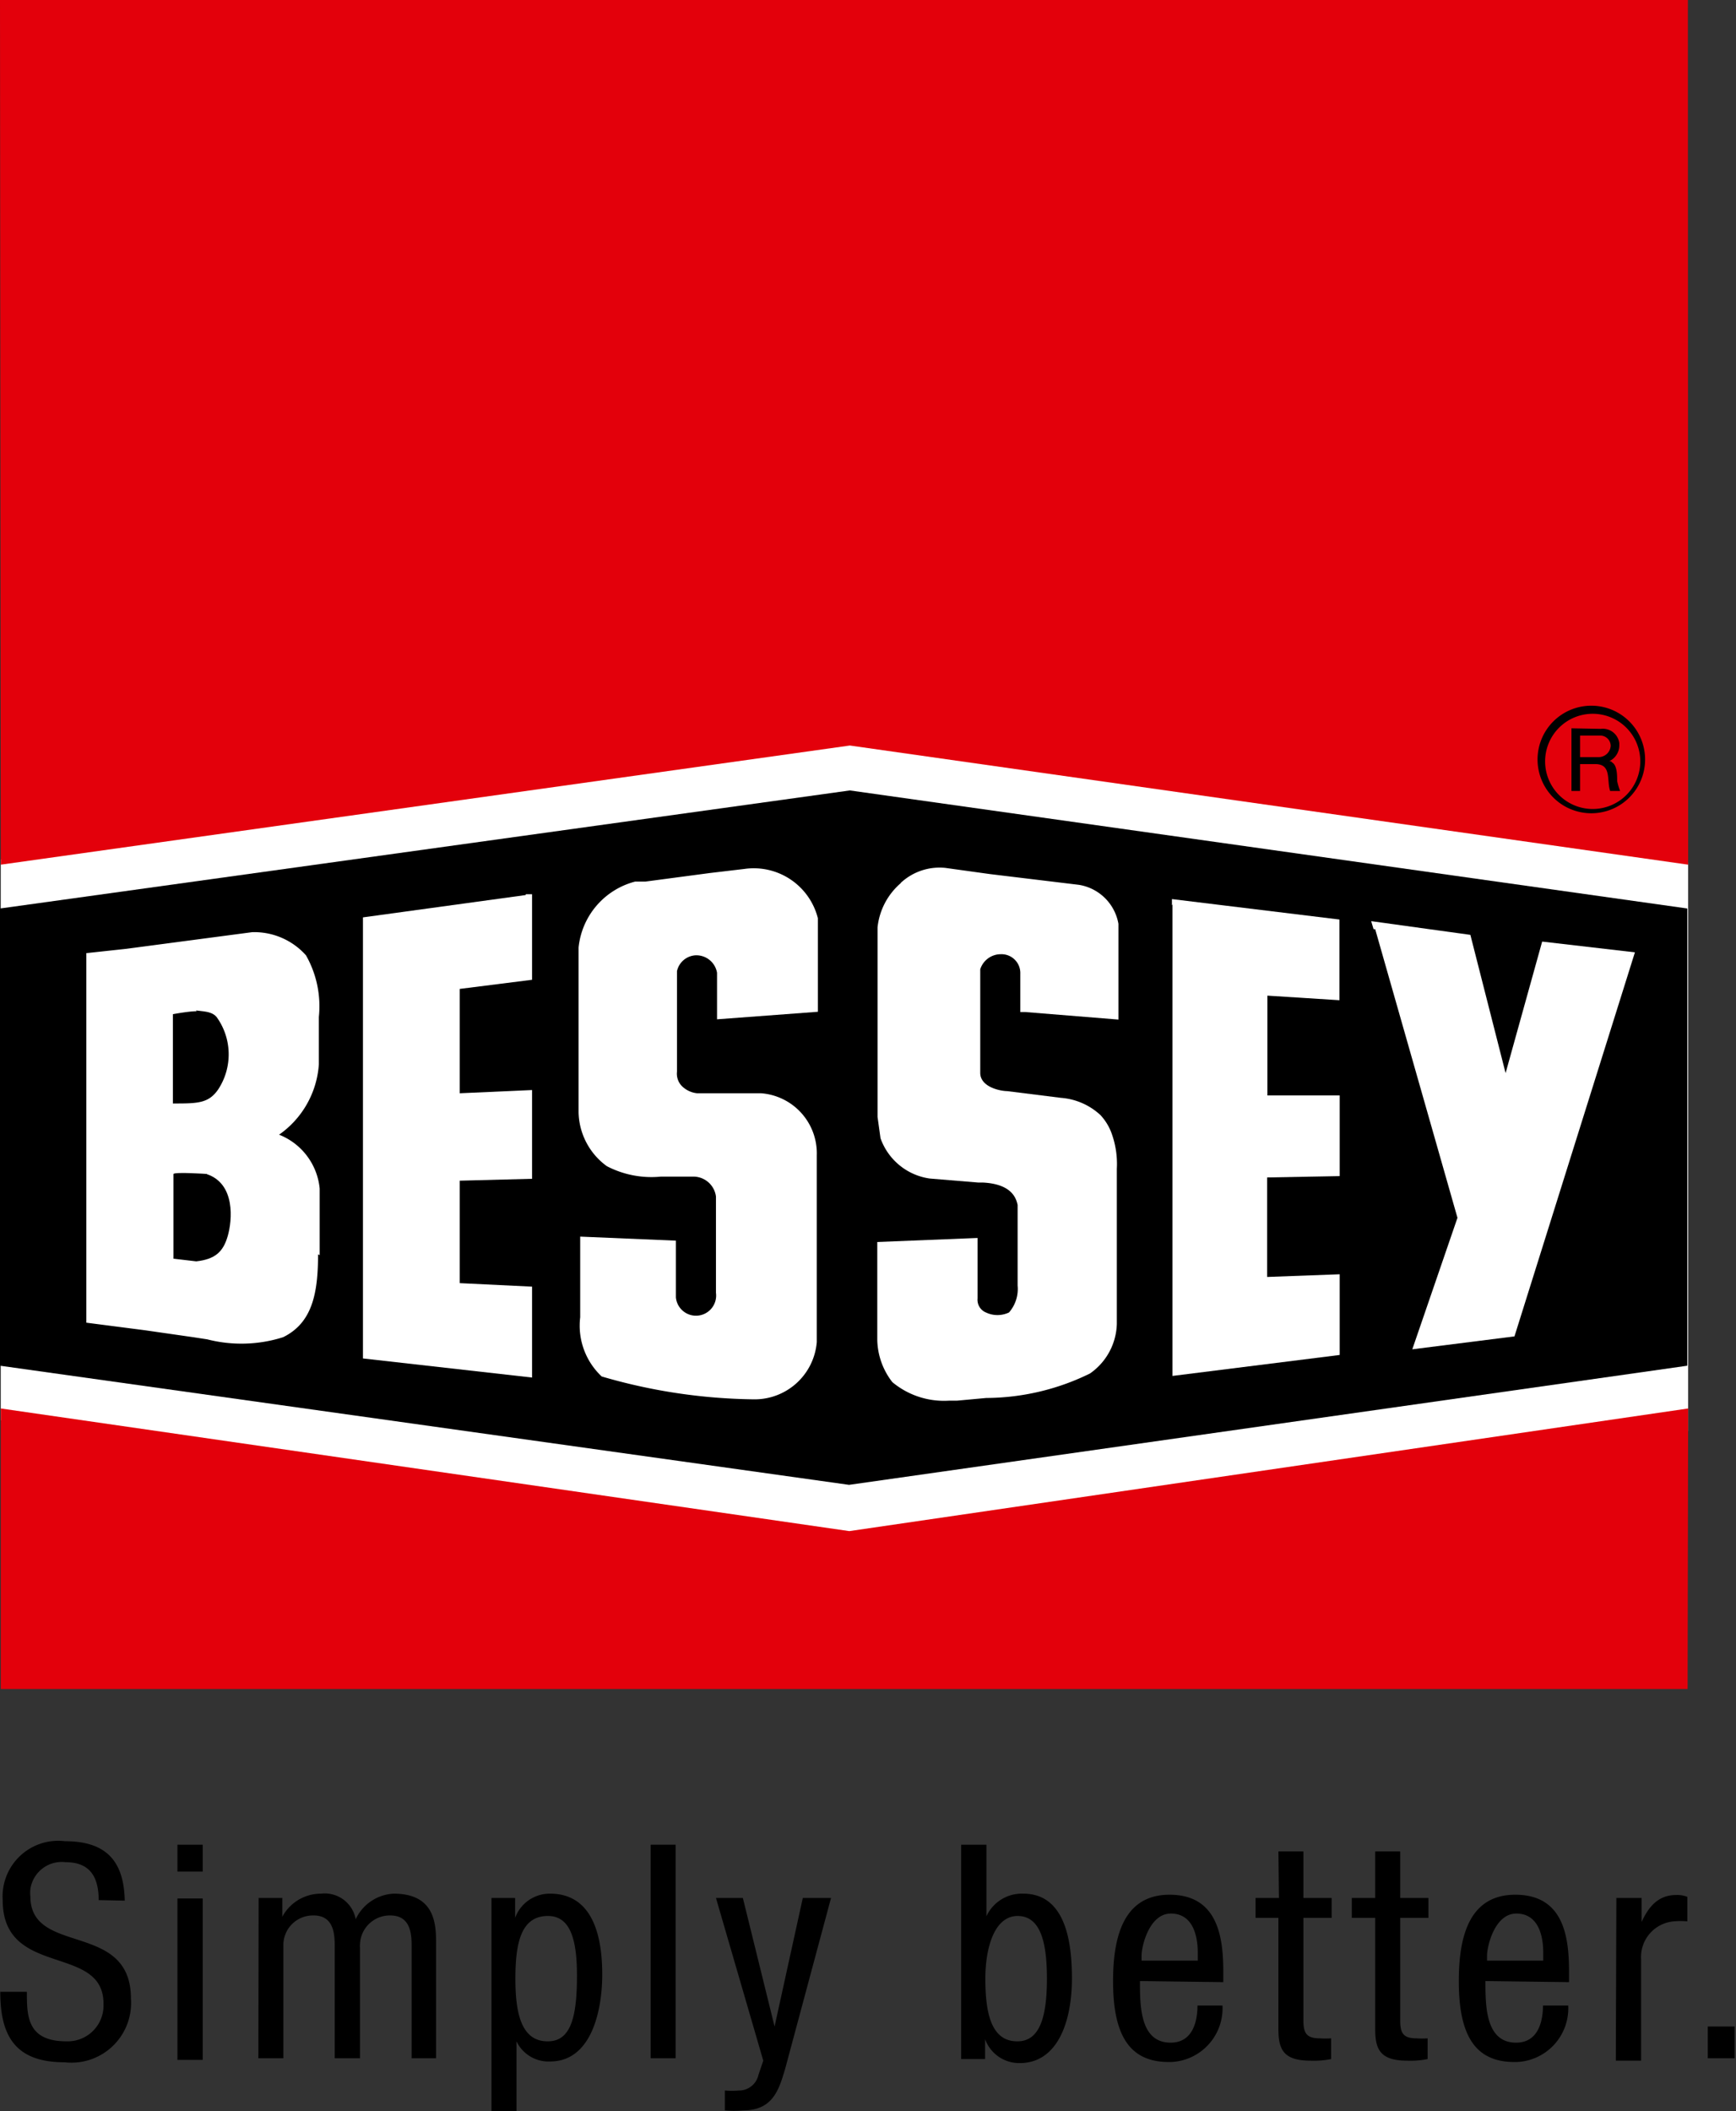
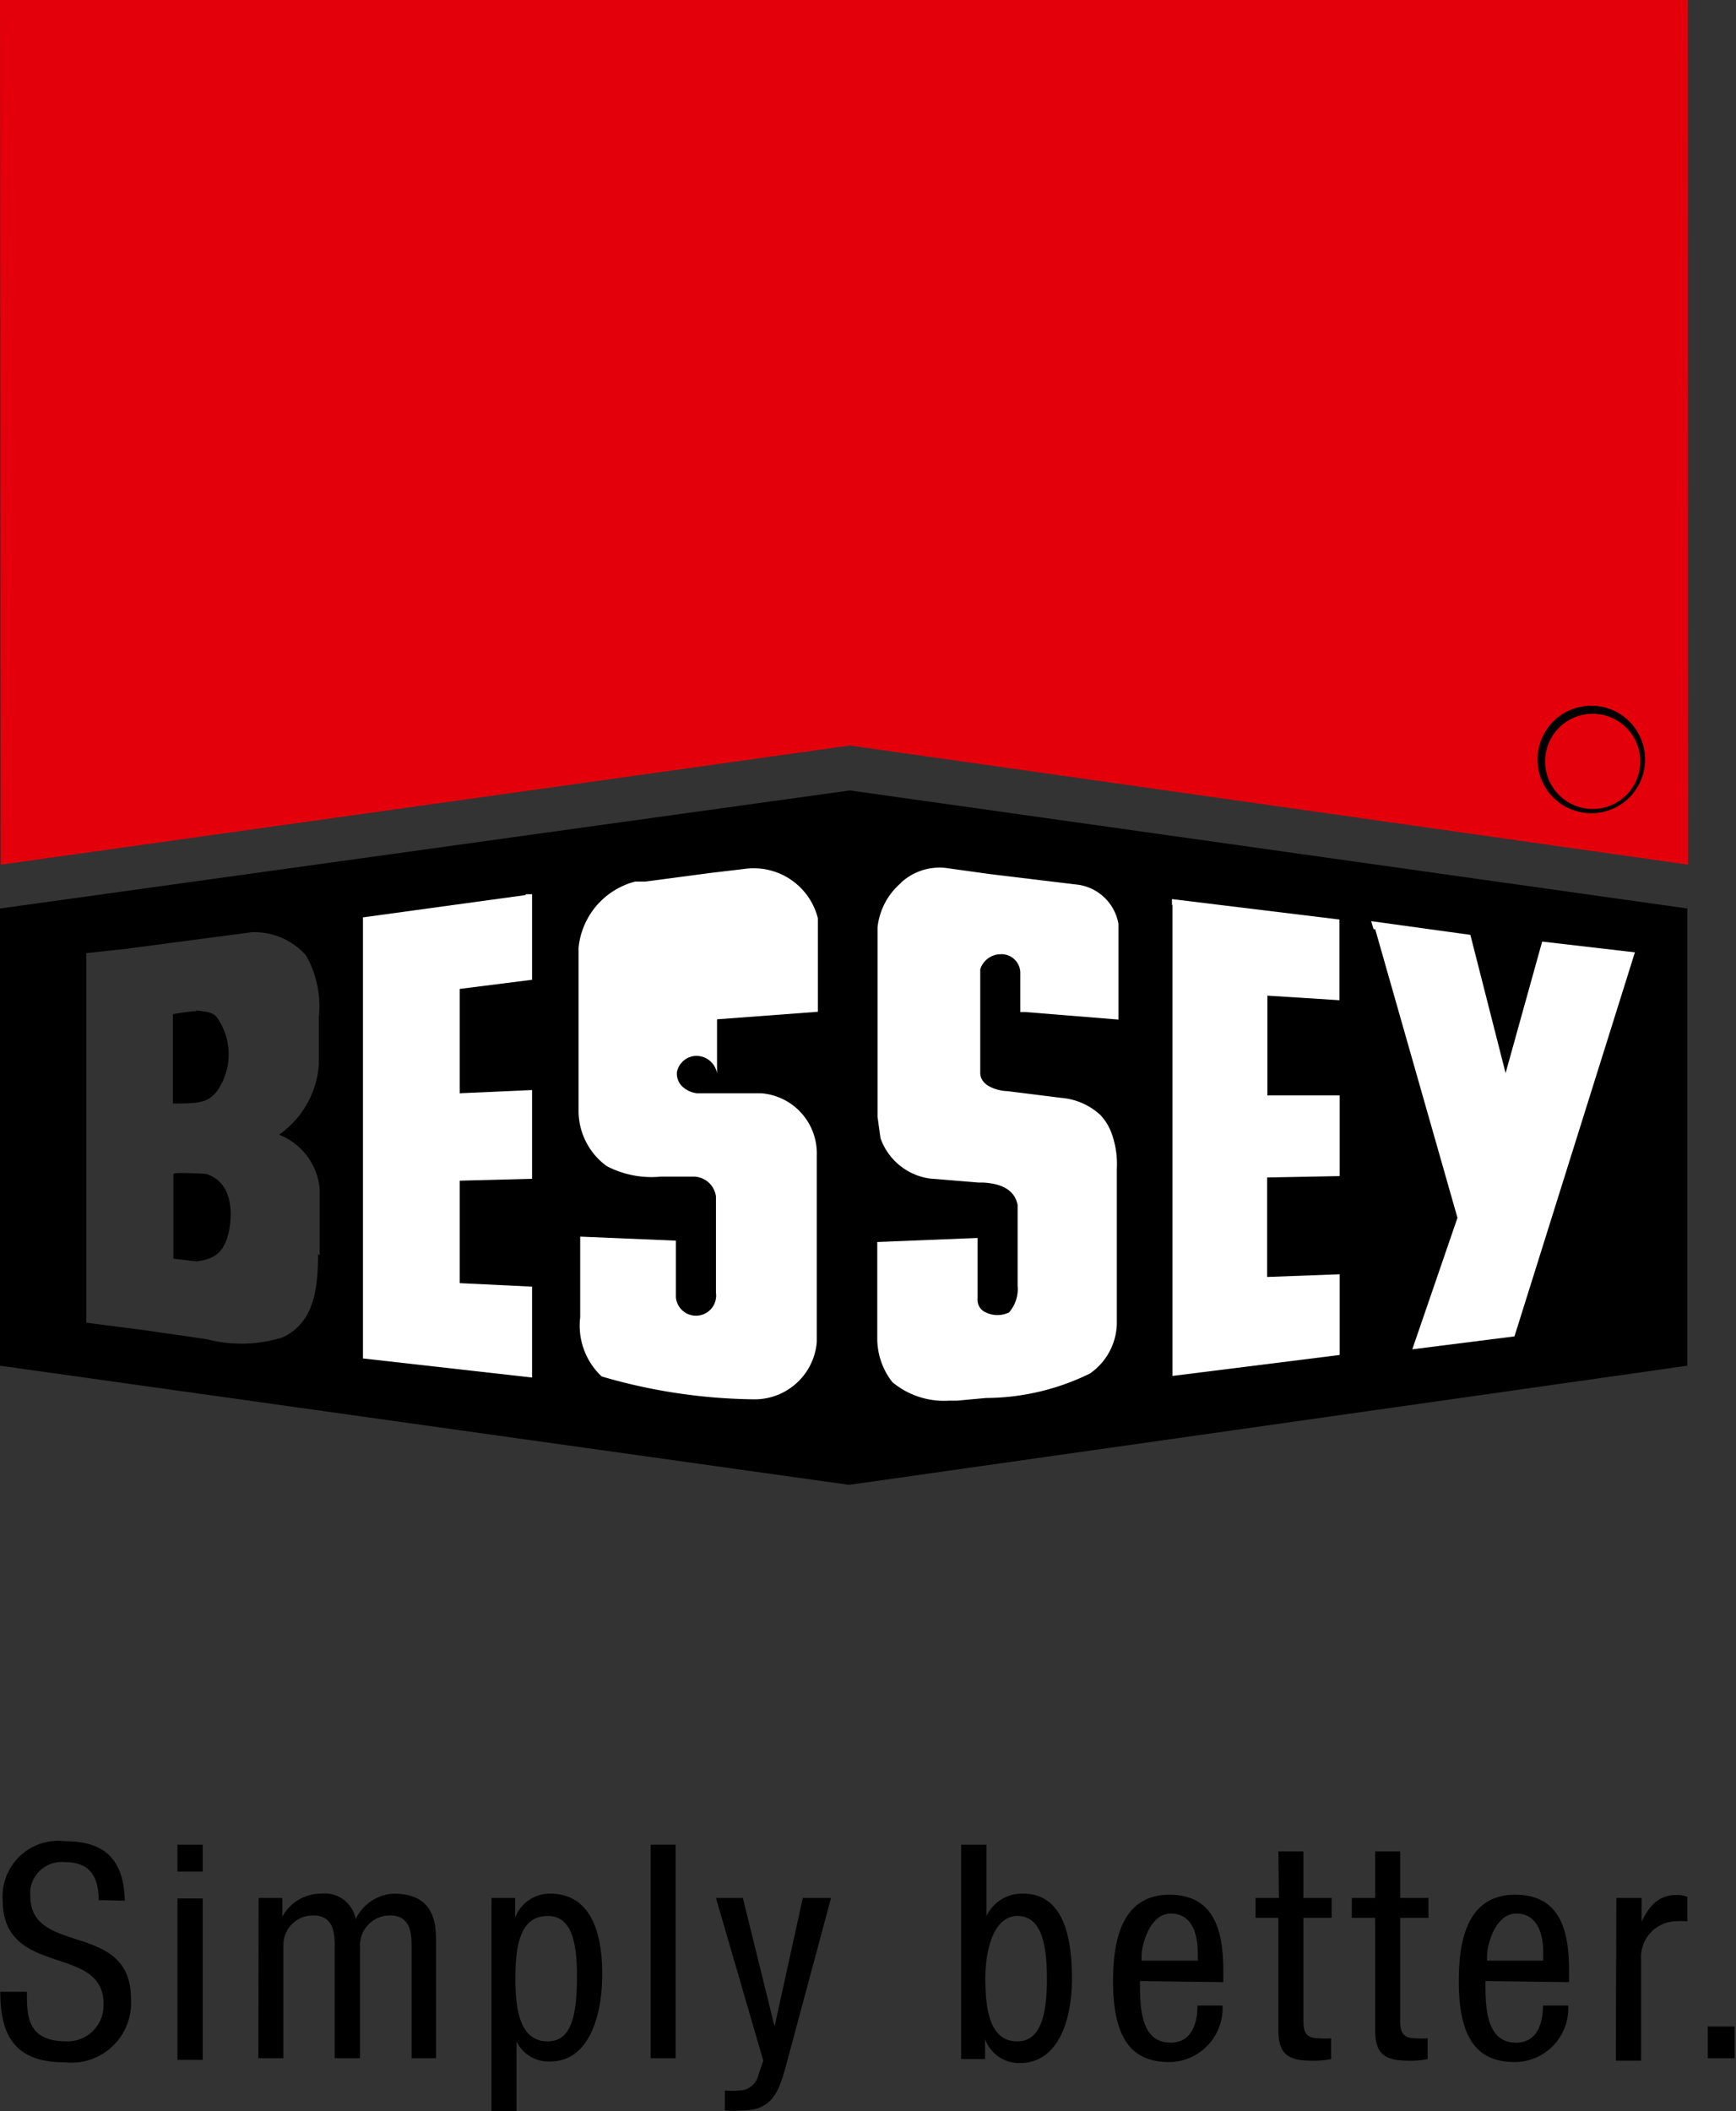
<svg xmlns="http://www.w3.org/2000/svg" id="Layer_1" data-name="Layer 1" viewBox="0 0 64.57 78.5">
  <rect x="0" y="0" width="64.57" height="78.5" fill="#333333" stroke="none" />
  <defs>
    <style>.cls-1{fill:#fff;}.cls-2{fill:#e3000b;}</style>
  </defs>
  <title>logo_bessey</title>
-   <polyline class="cls-1" points="31.57 26.53 0.03 31.95 0.03 52.81 31.61 58.01 62.79 53.21 62.79 32.07 31.61 26.53 31.57 26.53" />
  <path d="M12.83,47.74c0,1.46-.22,2.55-1.3,3.08a5.12,5.12,0,0,1-2.82.08l-.52-.08-1.81-.26-2.17-.28V36.54l1.48-.16,4.69-.62a2.58,2.58,0,0,1,2,.86,3.83,3.83,0,0,1,.48,2.29v1.76a3.48,3.48,0,0,1-1.48,2.62,2.4,2.4,0,0,1,1.51,2v2.48M32.61,30.49,1,34.88v17l31.58,4.43,31.18-4.43v-17Z" transform="translate(-1 -1.1)" />
  <polyline class="cls-2" points="62.79 32.15 31.61 27.72 0.03 32.15 0 0 62.78 0 62.79 32.15" />
-   <polyline class="cls-2" points="62.79 52.37 62.77 62.8 0.03 62.8 0.03 52.37 31.59 56.93 62.79 52.37" />
  <path d="M4.67,71.75c0-.83-.3-1.41-1.23-1.41a1.18,1.18,0,0,0-1.31,1,1.22,1.22,0,0,0,0,.27c0,2.23,3.74.9,3.74,3.8A2.22,2.22,0,0,1,3.4,77.78c-1.85,0-2.39-1-2.39-2.62H2C2,76.05,2,77,3.47,77a1.33,1.33,0,0,0,1.38-1.29V75.6c0-2.24-3.75-.94-3.75-3.85a2.07,2.07,0,0,1,2.32-2.19c1.53,0,2.19.74,2.22,2.21Z" transform="translate(-1 -1.1)" />
  <path d="M7.6,69.69h.94v1H7.6Zm0,2h.94v6H7.6Z" transform="translate(-1 -1.1)" />
  <path d="M10.62,71.67h.88v.7h0a1.63,1.63,0,0,1,1.44-.86,1.17,1.17,0,0,1,1.29.95,1.65,1.65,0,0,1,1.41-.95c1.58,0,1.58,1.19,1.58,1.89v4.23h-.91V73.52c0-.45,0-1.2-.8-1.2a1.11,1.11,0,0,0-1.12,1.07.57.57,0,0,0,0,.13v4.11h-.94V73.52c0-.45,0-1.2-.79-1.2a1.1,1.1,0,0,0-1.12,1.07v4.24h-.93Z" transform="translate(-1 -1.1)" />
  <path d="M19.28,71.67h.88v.74h0a1.37,1.37,0,0,1,1.3-.9c1.41,0,1.94,1.25,1.94,3,0,1.35-.4,3.24-1.94,3.24A1.32,1.32,0,0,1,20.21,77h0v2.62h-.93ZM21.38,77c.85,0,1.08-.9,1.08-2.44,0-1.31-.23-2.22-1.08-2.22-1,0-1.21,1-1.21,2.33,0,1.16.17,2.33,1.19,2.33Z" transform="translate(-1 -1.1)" />
  <path d="M25.2,69.69h.93v7.94H25.2Z" transform="translate(-1 -1.1)" />
  <path d="M27.63,71.67h1l1.18,4.78h0l1.05-4.78h1.05L30.21,78c-.24.82-.47,1.57-1.58,1.57a3.61,3.61,0,0,1-.67,0v-.74a3,3,0,0,0,.52,0,.74.74,0,0,0,.73-.58l.18-.53Z" transform="translate(-1 -1.1)" />
  <path d="M36.75,69.69h.94v2.66h0a1.45,1.45,0,0,1,1.37-.84c1.61,0,1.81,1.89,1.81,3.15,0,1.68-.57,3.15-1.94,3.15a1.35,1.35,0,0,1-1.29-.89h0v.74h-.89ZM38.85,77c.86,0,1.09-1,1.09-2.33s-.23-2.33-1.09-2.33-1.2,1.17-1.2,2.33S37.82,77,38.83,77Z" transform="translate(-1 -1.1)" />
  <path d="M43.4,74.76c0,.92,0,2.29,1.14,2.29.89,0,1-.92,1-1.38h.93a2,2,0,0,1-1.91,2.1h-.09c-1.46,0-2.07-1-2.07-3,0-1.48.3-3.22,2.1-3.22s2,1.58,2,2.87v.38ZM45.55,74V73.7c0-.66-.2-1.45-1-1.45s-1.09,1.2-1.09,1.57V74Z" transform="translate(-1 -1.1)" />
  <path d="M48.55,69.94h.93v1.73h1.05v.74H49.48v3.82c0,.47.12.66.61.66a3,3,0,0,0,.42,0v.77a3.25,3.25,0,0,1-.76.06c-1,0-1.2-.4-1.2-1.17V72.41H47.7v-.74h.87Z" transform="translate(-1 -1.1)" />
  <path d="M52.15,69.94h.93v1.73h1.05v.74H53.08v3.82c0,.47.12.66.61.66a2.73,2.73,0,0,0,.41,0v.77a3.17,3.17,0,0,1-.75.06c-1,0-1.2-.4-1.2-1.17V72.41h-.87v-.74h.87Z" transform="translate(-1 -1.1)" />
  <path d="M56.25,74.76c0,.92,0,2.29,1.14,2.29.89,0,1-.92,1-1.38h.94a2,2,0,0,1-1.91,2.1h-.09c-1.47,0-2.07-1-2.07-3,0-1.48.29-3.22,2.1-3.22s2,1.58,2,2.87v.38ZM58.4,74V73.7c0-.66-.2-1.45-1-1.45s-1.09,1.2-1.09,1.57V74Z" transform="translate(-1 -1.1)" />
  <path d="M61.12,71.67h.94v.89h0c.26-.56.61-1,1.29-1a1,1,0,0,1,.41.07v.91a2.83,2.83,0,0,0-.5,0,1.33,1.33,0,0,0-1.22,1.41v3.77h-.94Z" transform="translate(-1 -1.1)" />
  <path d="M64.52,76.45h1v1.18h-1Z" transform="translate(-1 -1.1)" />
  <path d="M58.47,29.41a1.77,1.77,0,1,1,1.78,1.77,1.77,1.77,0,0,1-1.78-1.77m-.28,0a2,2,0,1,0,2.06-2.07,2,2,0,0,0-2.06,2.07h0Z" transform="translate(-1 -1.1)" />
-   <path d="M60.43,29.25a.45.45,0,0,0,.48-.42h0a.39.39,0,0,0-.41-.38h-.73v.8h.66m.11-1.05a.62.62,0,0,1,.69.53v.08a.65.65,0,0,1-.37.59s.08,0,.1.05c.19.1.19.48.19.69a2.26,2.26,0,0,0,.11.37h-.37c-.14-.39.07-1-.56-1h-.56v1h-.32V28.18Z" transform="translate(-1 -1.1)" />
  <path d="M8.31,38.7c-.3,0-.88.11-.88.11v3.32c.92,0,1.33,0,1.69-.53a2.37,2.37,0,0,0-.06-2.68c-.17-.21-.47-.21-.77-.25" transform="translate(-1 -1.1)" />
  <path d="M8.69,44.75s-1.17-.08-1.24,0v3.15L8.3,48c.7-.08,1-.35,1.17-.94s.29-1.94-.77-2.3" transform="translate(-1 -1.1)" />
  <path class="cls-1" d="M20.55,34.38l-6.05.83v16.4l6.29.71V48.94l-2.69-.13V45l2.69-.07v-3.3l-2.69.12V37.87l2.69-.34V34.35l-.23,0" transform="translate(-1 -1.1)" />
-   <path class="cls-1" d="M26.88,36.29h0m1.8-2.88-1.27.15L25,33.88l-.38,0a2.83,2.83,0,0,0-2.1,2.45v6.13a2.54,2.54,0,0,0,1.05,2,3.59,3.59,0,0,0,2,.39h1.27a.85.85,0,0,1,.79.74v3.58h0a.75.75,0,1,1-1.49.17V47.23l-3.56-.15v3a2.59,2.59,0,0,0,.8,2.2,20.9,20.9,0,0,0,5.64.85A2.32,2.32,0,0,0,31.38,51V46.16c0-1.33,0-1.7,0-2.1a2.24,2.24,0,0,0-2.07-2.31H26.93a.94.94,0,0,1-.58-.28.66.66,0,0,1-.17-.52V37.21a.75.75,0,0,1,.7-.59.78.78,0,0,1,.79.65V39l3.75-.28V35.24A2.46,2.46,0,0,0,28.68,33.41Z" transform="translate(-1 -1.1)" />
+   <path class="cls-1" d="M26.88,36.29h0m1.8-2.88-1.27.15L25,33.88l-.38,0a2.83,2.83,0,0,0-2.1,2.45v6.13a2.54,2.54,0,0,0,1.05,2,3.59,3.59,0,0,0,2,.39h1.27a.85.85,0,0,1,.79.74v3.58h0a.75.75,0,1,1-1.49.17V47.23l-3.56-.15v3a2.59,2.59,0,0,0,.8,2.2,20.9,20.9,0,0,0,5.64.85A2.32,2.32,0,0,0,31.38,51V46.16c0-1.33,0-1.7,0-2.1a2.24,2.24,0,0,0-2.07-2.31H26.93a.94.94,0,0,1-.58-.28.66.66,0,0,1-.17-.52a.75.75,0,0,1,.7-.59.78.78,0,0,1,.79.65V39l3.75-.28V35.24A2.46,2.46,0,0,0,28.68,33.41Z" transform="translate(-1 -1.1)" />
  <path class="cls-1" d="M34.5,33.94a2.52,2.52,0,0,0-.86,1.64v7.05l.11.79a2.28,2.28,0,0,0,1.83,1.5l1.81.15h.18c1.1.06,1.23.62,1.28.83v3a1.33,1.33,0,0,1-.32,1,1,1,0,0,1-.86,0,.51.51,0,0,1-.31-.52h0V47.13l-3.73.15v3.64a2.64,2.64,0,0,0,.56,1.57,3,3,0,0,0,2.1.69h.3l1.09-.1a8.84,8.84,0,0,0,3.86-.91,2.32,2.32,0,0,0,1-1.84V44.56a3.32,3.32,0,0,0-.17-1.25,2,2,0,0,0-.44-.75,2.43,2.43,0,0,0-1.47-.64l-2-.25c-.23,0-1-.14-1-.68v-.63c0-1,0-3,0-3.22a.8.8,0,0,1,.76-.56.7.7,0,0,1,.73.73v1.42h.19l3.46.28V35.67l0-.22A1.78,1.78,0,0,0,41.13,34l-3.31-.4-1.66-.23a2.12,2.12,0,0,0-1.66.56" transform="translate(-1 -1.1)" />
  <path class="cls-1" d="M44.61,34.73l0,17.53,6.22-.78v-3l-2.7.1V44.88l2.7-.05v-3h-.2l-2.49,0V38.12l2.68.17v-3l-6.23-.76v.23" transform="translate(-1 -1.1)" />
  <path class="cls-1" d="M52.15,35.65l3.06,10.73-1.68,4.89,3.8-.48,4.48-14.28-3.45-.4L57,41l-1.31-5.14L52,35.35l.09.3" transform="translate(-1 -1.1)" />
</svg>